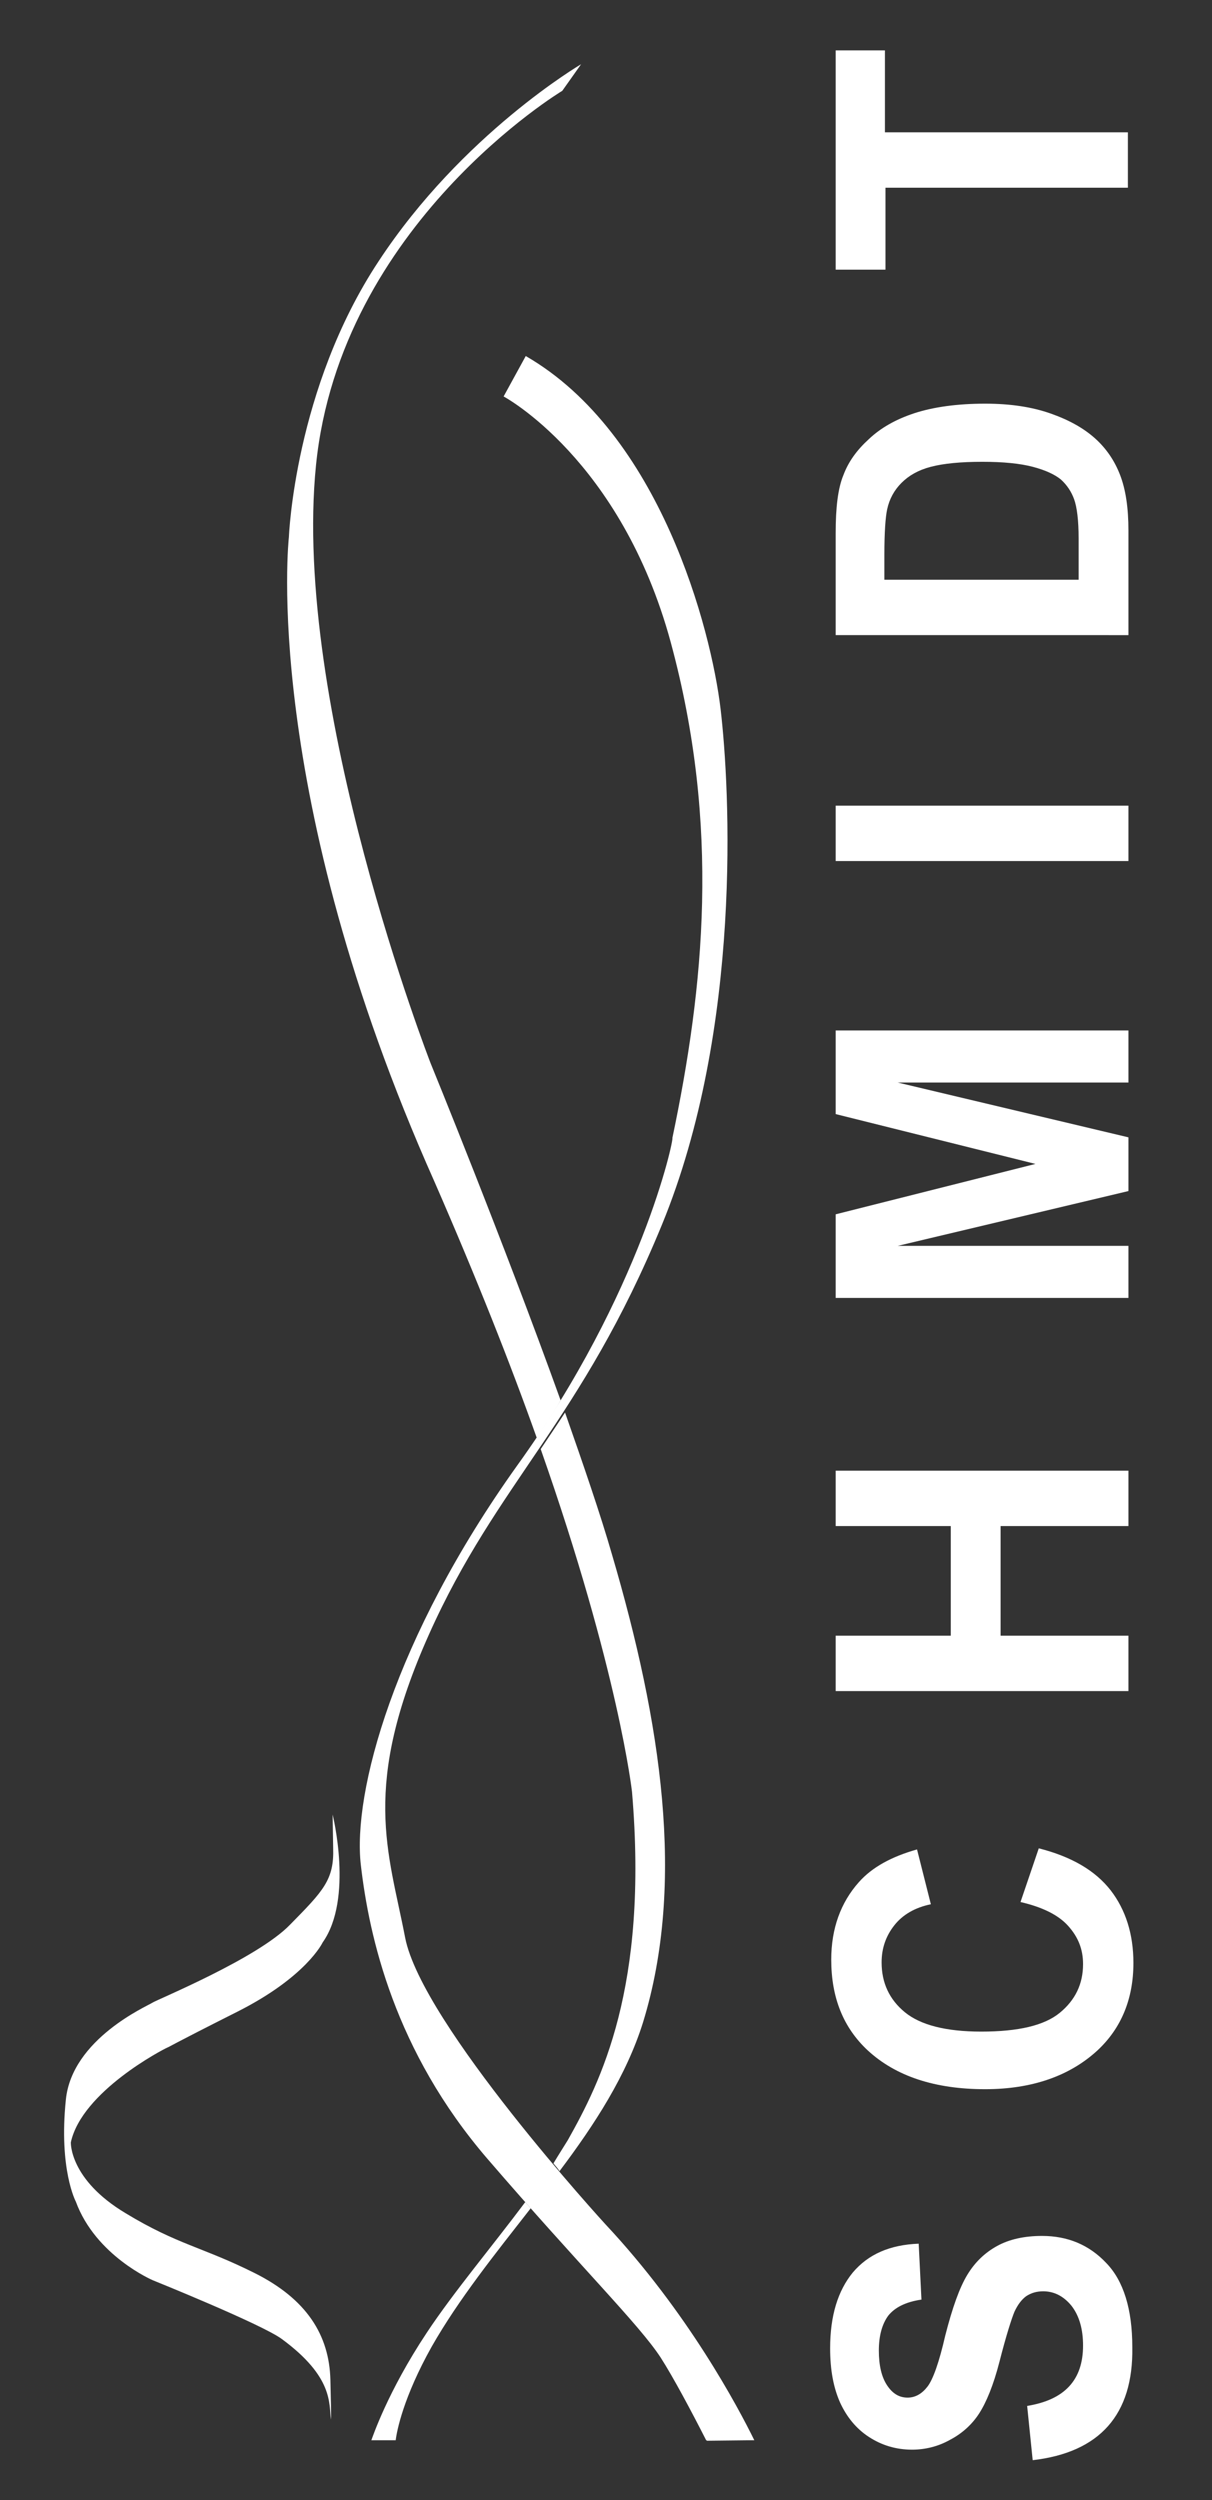
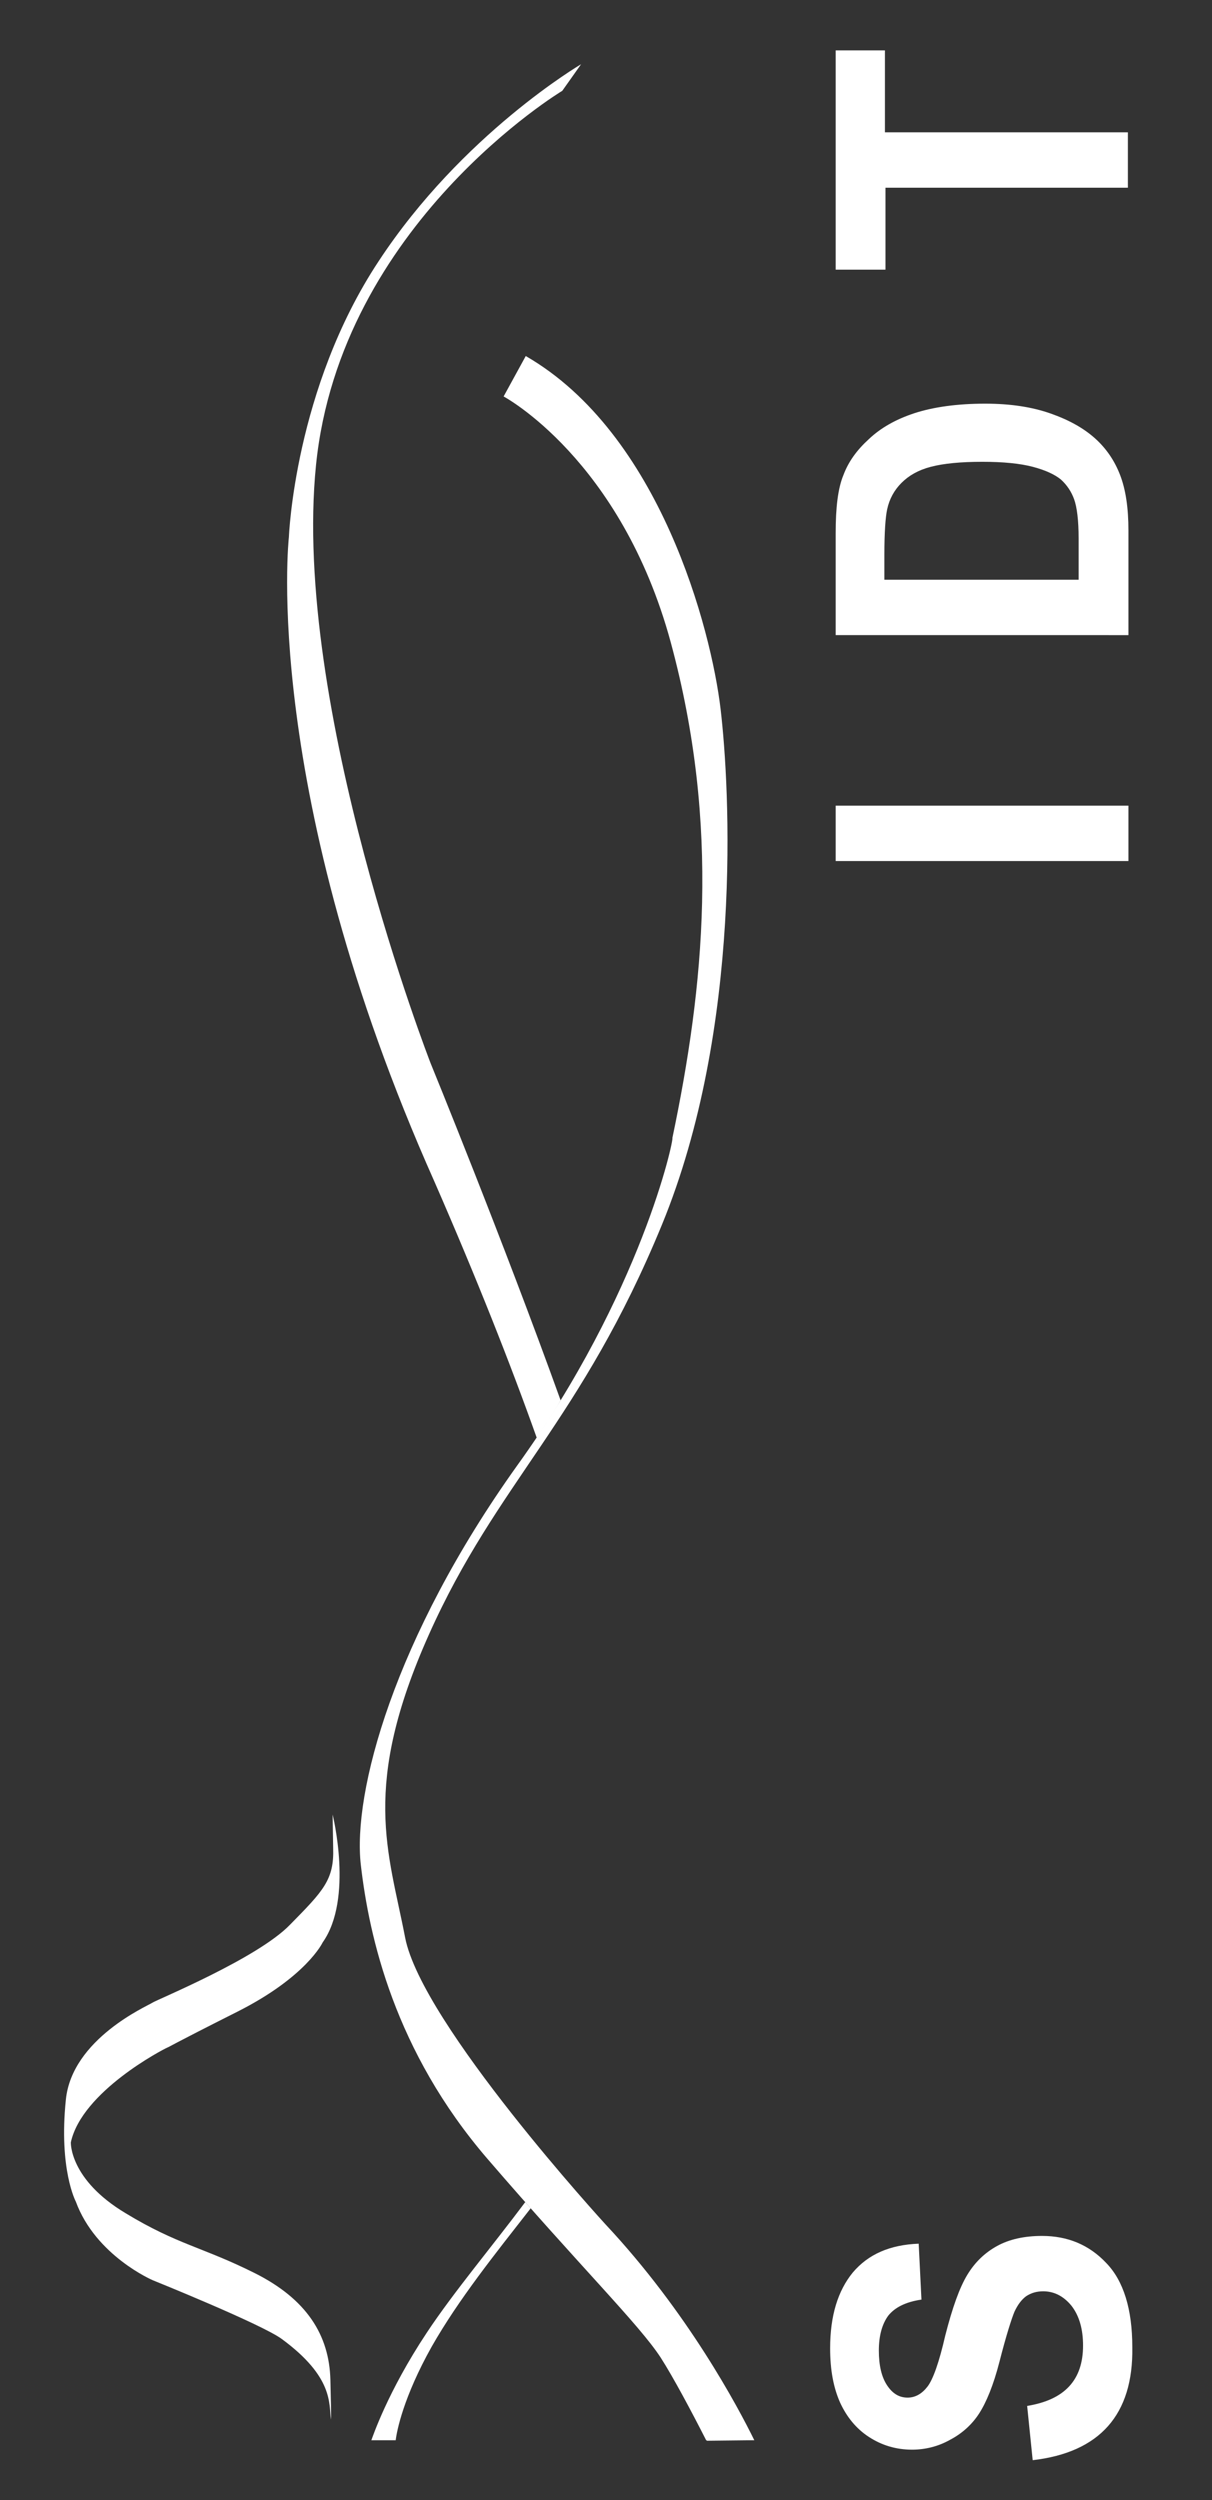
<svg xmlns="http://www.w3.org/2000/svg" version="1.1" id="Layer_1" x="0px" y="0px" viewBox="0 0 219 451.5" style="enable-background:new 0 0 219 451.5;" xml:space="preserve">
  <rect x="0" y="0" width="219" height="451.5" fill="#333333" stroke="none" />
  <style type="text/css">
	.st0{fill:#FFFFFF;}
</style>
  <g>
    <g>
      <path class="st0" d="M186.6,444.3l-1-9.8c6.8-1.1,10.1-4.7,10.1-10.9c0-3-0.7-5.4-2.1-7.2c-1.4-1.7-3.1-2.6-5.1-2.6    c-1.2,0-2.2,0.3-3.1,0.9c-0.8,0.6-1.5,1.5-2.1,2.8c-0.5,1.2-1.5,4.3-2.7,9c-1.1,4.3-2.4,7.4-3.7,9.4c-1.3,2-3.1,3.6-5.2,4.7    c-2.1,1.2-4.5,1.8-6.9,1.8c-2.9,0-5.5-0.8-7.8-2.3c-2.3-1.5-4-3.6-5.2-6.2c-1.2-2.7-1.8-5.9-1.8-9.8c0-5.9,1.4-10.4,4.1-13.7    c2.8-3.3,6.7-5,11.9-5.2l0.5,10.1c-2.8,0.4-4.8,1.4-6,2.9c-1.1,1.5-1.7,3.6-1.7,6.3c0,2.7,0.5,4.8,1.5,6.3c1,1.5,2.2,2.2,3.7,2.2    c1.4,0,2.6-0.7,3.6-2c1-1.3,2.1-4.4,3.2-9.2c1.3-5.1,2.6-8.7,4-11c1.4-2.3,3.2-4,5.4-5.2c2.2-1.2,4.9-1.8,8.1-1.8    c4.6,0,8.5,1.6,11.6,4.9c3.1,3.2,4.7,8.3,4.7,15.2C204.8,436.1,198.7,442.9,186.6,444.3z" />
-       <path class="st0" d="M184.4,343.5l3.3-9.7c5.9,1.5,10.2,4,13,7.6c2.7,3.5,4.1,7.9,4.1,13.1c0,6.5-2.2,11.8-6.5,15.8    c-5,4.6-11.8,7-20.3,7c-9,0-16.1-2.3-21.2-7c-4.4-4.1-6.6-9.5-6.6-16.4c0-5.6,1.7-10.3,5-14c2.4-2.7,5.9-4.6,10.5-5.9l2.5,9.9    c-2.9,0.6-5.1,1.9-6.6,3.8c-1.5,1.9-2.3,4.1-2.3,6.7c0,3.7,1.4,6.7,4.2,9c2.8,2.3,7.4,3.5,13.8,3.5c6.7,0,11.4-1.1,14.2-3.4    c2.8-2.3,4.2-5.2,4.2-8.8c0-2.7-0.9-4.9-2.7-6.9C191.2,345.8,188.3,344.4,184.4,343.5z" />
-       <path class="st0" d="M203.9,305.4H151v-10h20.8v-19.8H151v-10h52.9v10h-23.1v19.8h23.1V305.4z" />
-       <path class="st0" d="M203.9,234.4H151v-15.1l36.1-9.1l-36.1-9v-15.1h52.9v9.4h-41.7l41.7,9.9v9.7l-41.7,9.9h41.7V234.4z" />
      <path class="st0" d="M203.9,155.5H151v-10h52.9V155.5z" />
      <path class="st0" d="M151,114.7V96.3c0-4.6,0.4-8.1,1.4-10.5c0.9-2.4,2.4-4.5,4.6-6.5c2.1-2,4.9-3.6,8.3-4.7    c3.4-1.1,7.7-1.7,12.7-1.7c4.6,0,8.5,0.6,11.9,1.8c3.4,1.2,6,2.7,8,4.5c2,1.8,3.5,4,4.5,6.6c1,2.6,1.5,5.9,1.5,10v18.9H151z     M159.9,104.7h35v-7.5c0-3.2-0.3-5.6-0.8-7c-0.5-1.4-1.3-2.6-2.4-3.6c-1.1-0.9-2.8-1.7-5.1-2.3c-2.3-0.6-5.3-0.9-9.1-0.9    c-3.9,0-7,0.3-9.3,0.9c-2.3,0.6-4,1.6-5.3,2.9c-1.3,1.3-2.2,2.9-2.6,4.8c-0.3,1.4-0.5,4.1-0.5,8.2V104.7z" />
      <path class="st0" d="M203.9,33.9h-43.9v14.8H151V9.1h8.9v14.8h43.9V33.9z" />
    </g>
    <path class="st0" d="M60.1,327.7c0,0,3.8,15.2-1.8,23.1c0,0-2.9,6.2-15.4,12.5c-12.5,6.3-12,6.2-12.7,6.5   c-0.7,0.3-15.4,7.9-17.4,17.1c0,0-0.3,6.7,9.9,12.8c9.4,5.7,13.9,6.1,23.3,10.8c9.4,4.7,13.5,11.2,13.7,19.3c0.2,8,0.1,7.1,0.1,7.1   c-0.4-2.8,0.5-7.6-8.9-14.5c-3.7-2.7-23.3-10.6-23.3-10.6s-10.3-4.4-13.9-14.2c0,0-3.1-5.8-1.8-18.4c1.1-11,14.7-16.9,15.6-17.5   c0.9-0.6,19-8,24.9-14.1c6-6.1,8-8.1,7.8-13.9C60.1,327.7,60.1,327.7,60.1,327.7z" />
    <g>
      <path class="st0" d="M93.5,264.6c-22.4,31.3-29.8,59.2-28.3,72.2c1.5,13,6.1,33.6,22.9,53.1c16.8,19.5,27.4,29.9,31.3,35.9    c2.3,3.6,5.5,9.6,8.2,14.9h8.7c-2.9-5.9-12-23.1-26.9-39c0,0-33.2-36.2-36.2-51.8c-3-15.6-8-27.2,4.3-54.7    c12.3-27.5,27.5-38.5,42.1-74c14.6-35.5,12.3-78.9,10.6-93.2c-1.7-14.3-10.9-49.7-35.2-63.7l-4,7.3c0,0,21.2,11.3,30.2,44.4    c9,33.2,6,62.3,0.3,89.5C121.8,205.7,115.9,233.5,93.5,264.6z" />
    </g>
    <g>
      <path class="st0" d="M71.5,440.7c0.2-1.7,1.4-7.8,6.5-16.9c4.9-8.6,11.5-16.8,17.9-25c-0.3-0.3-0.6-0.7-1-1.1    c-5.9,7.9-12.9,16.2-17.8,23.6c-7.1,10.7-9.8,18.9-10,19.4 M136.4,440.7C136.4,440.7,136.4,440.7,136.4,440.7l-8.7,0.1    c0,0,0,0,0-0.1" />
-       <path class="st0" d="M100,390.7c0.4,0.5,0.8,0.9,1.1,1.4c6.4-8.5,12.1-17.3,15.1-26.9c7.7-25.1,3.3-54.1-5.6-84.4    c-2.1-7.3-5.2-16.3-8.5-25.7c-1.5,2.3-3,4.5-4.4,6.6c14.1,40.1,16.5,61.9,16.5,61.9c3,35.4-5.7,52.4-11.6,62.9    C101.8,387.8,100.9,389.2,100,390.7z" />
      <path class="st0" d="M97,259.7c1.5-2.3,3-4.5,4.3-6.8C90.9,224,77.8,192,77.8,192S52.7,127.5,57.1,84    c4.4-43.5,44.5-67.6,44.5-67.6l3.4-4.8c0,0-21.5,12.6-36.6,35.6c-15.2,23-16.2,49.8-16.2,49.8s-5.2,45.8,26.3,116.4    C86.1,230.8,92.2,246.2,97,259.7z" />
    </g>
  </g>
</svg>